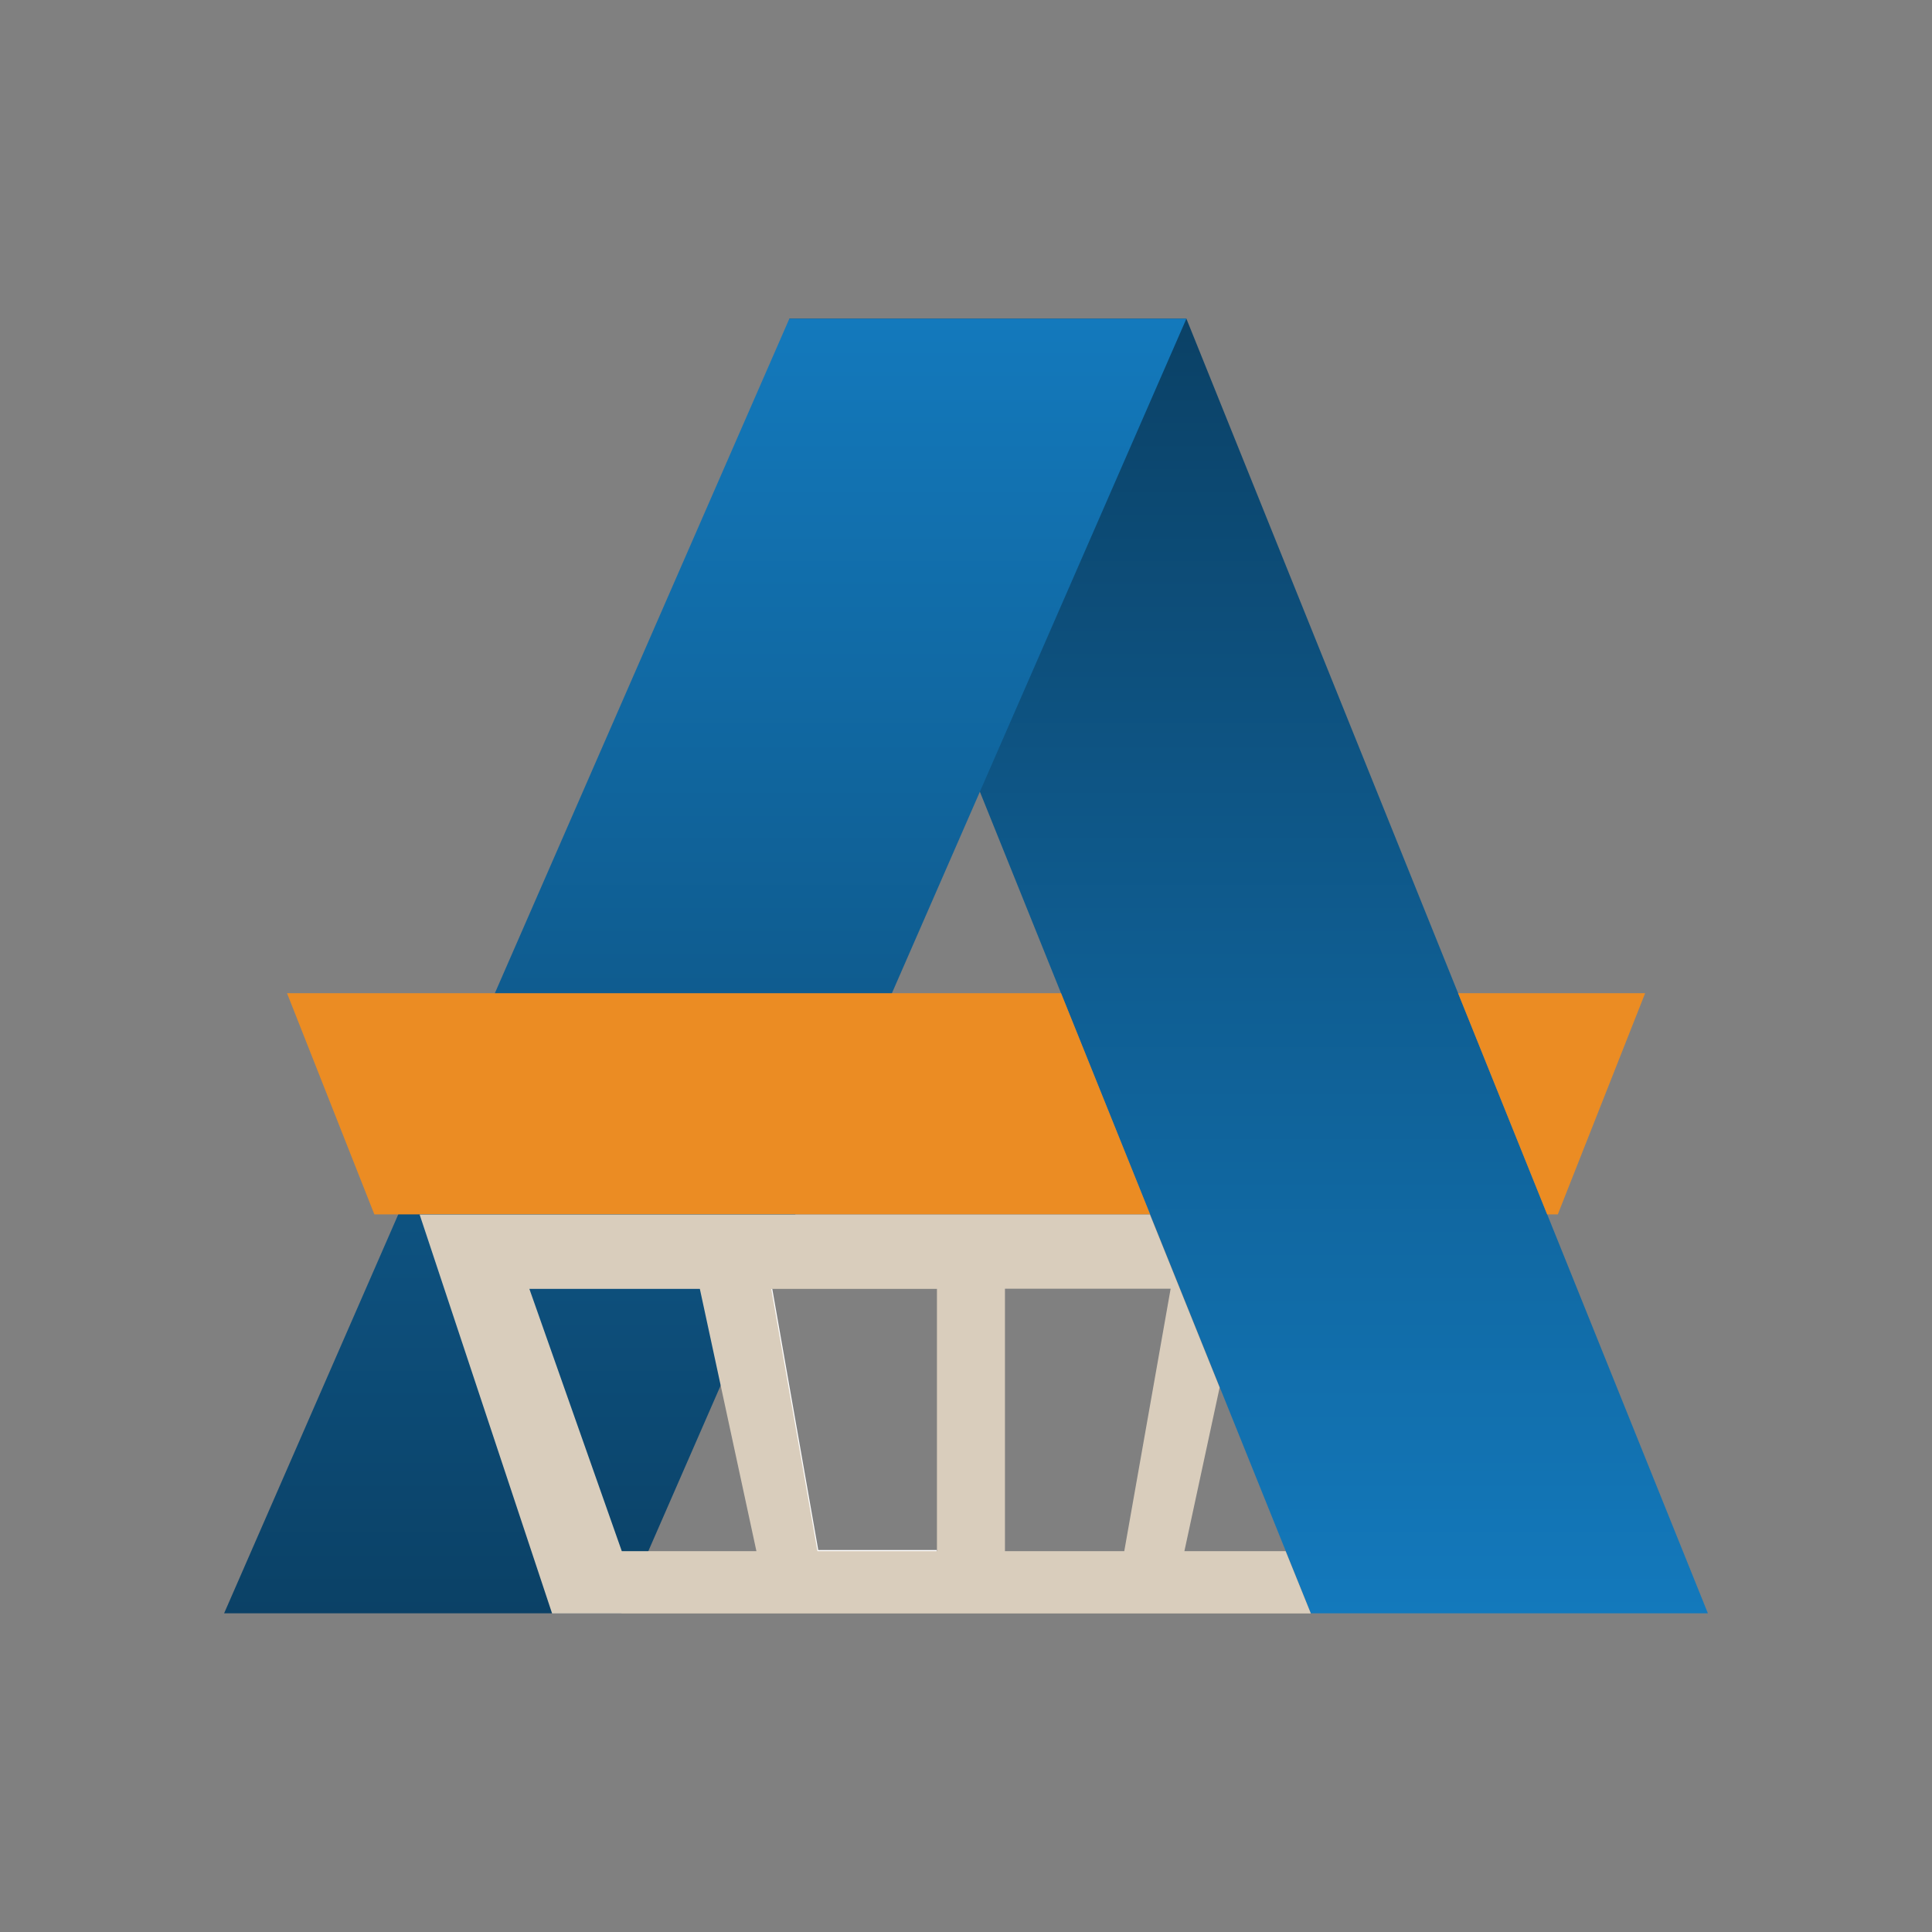
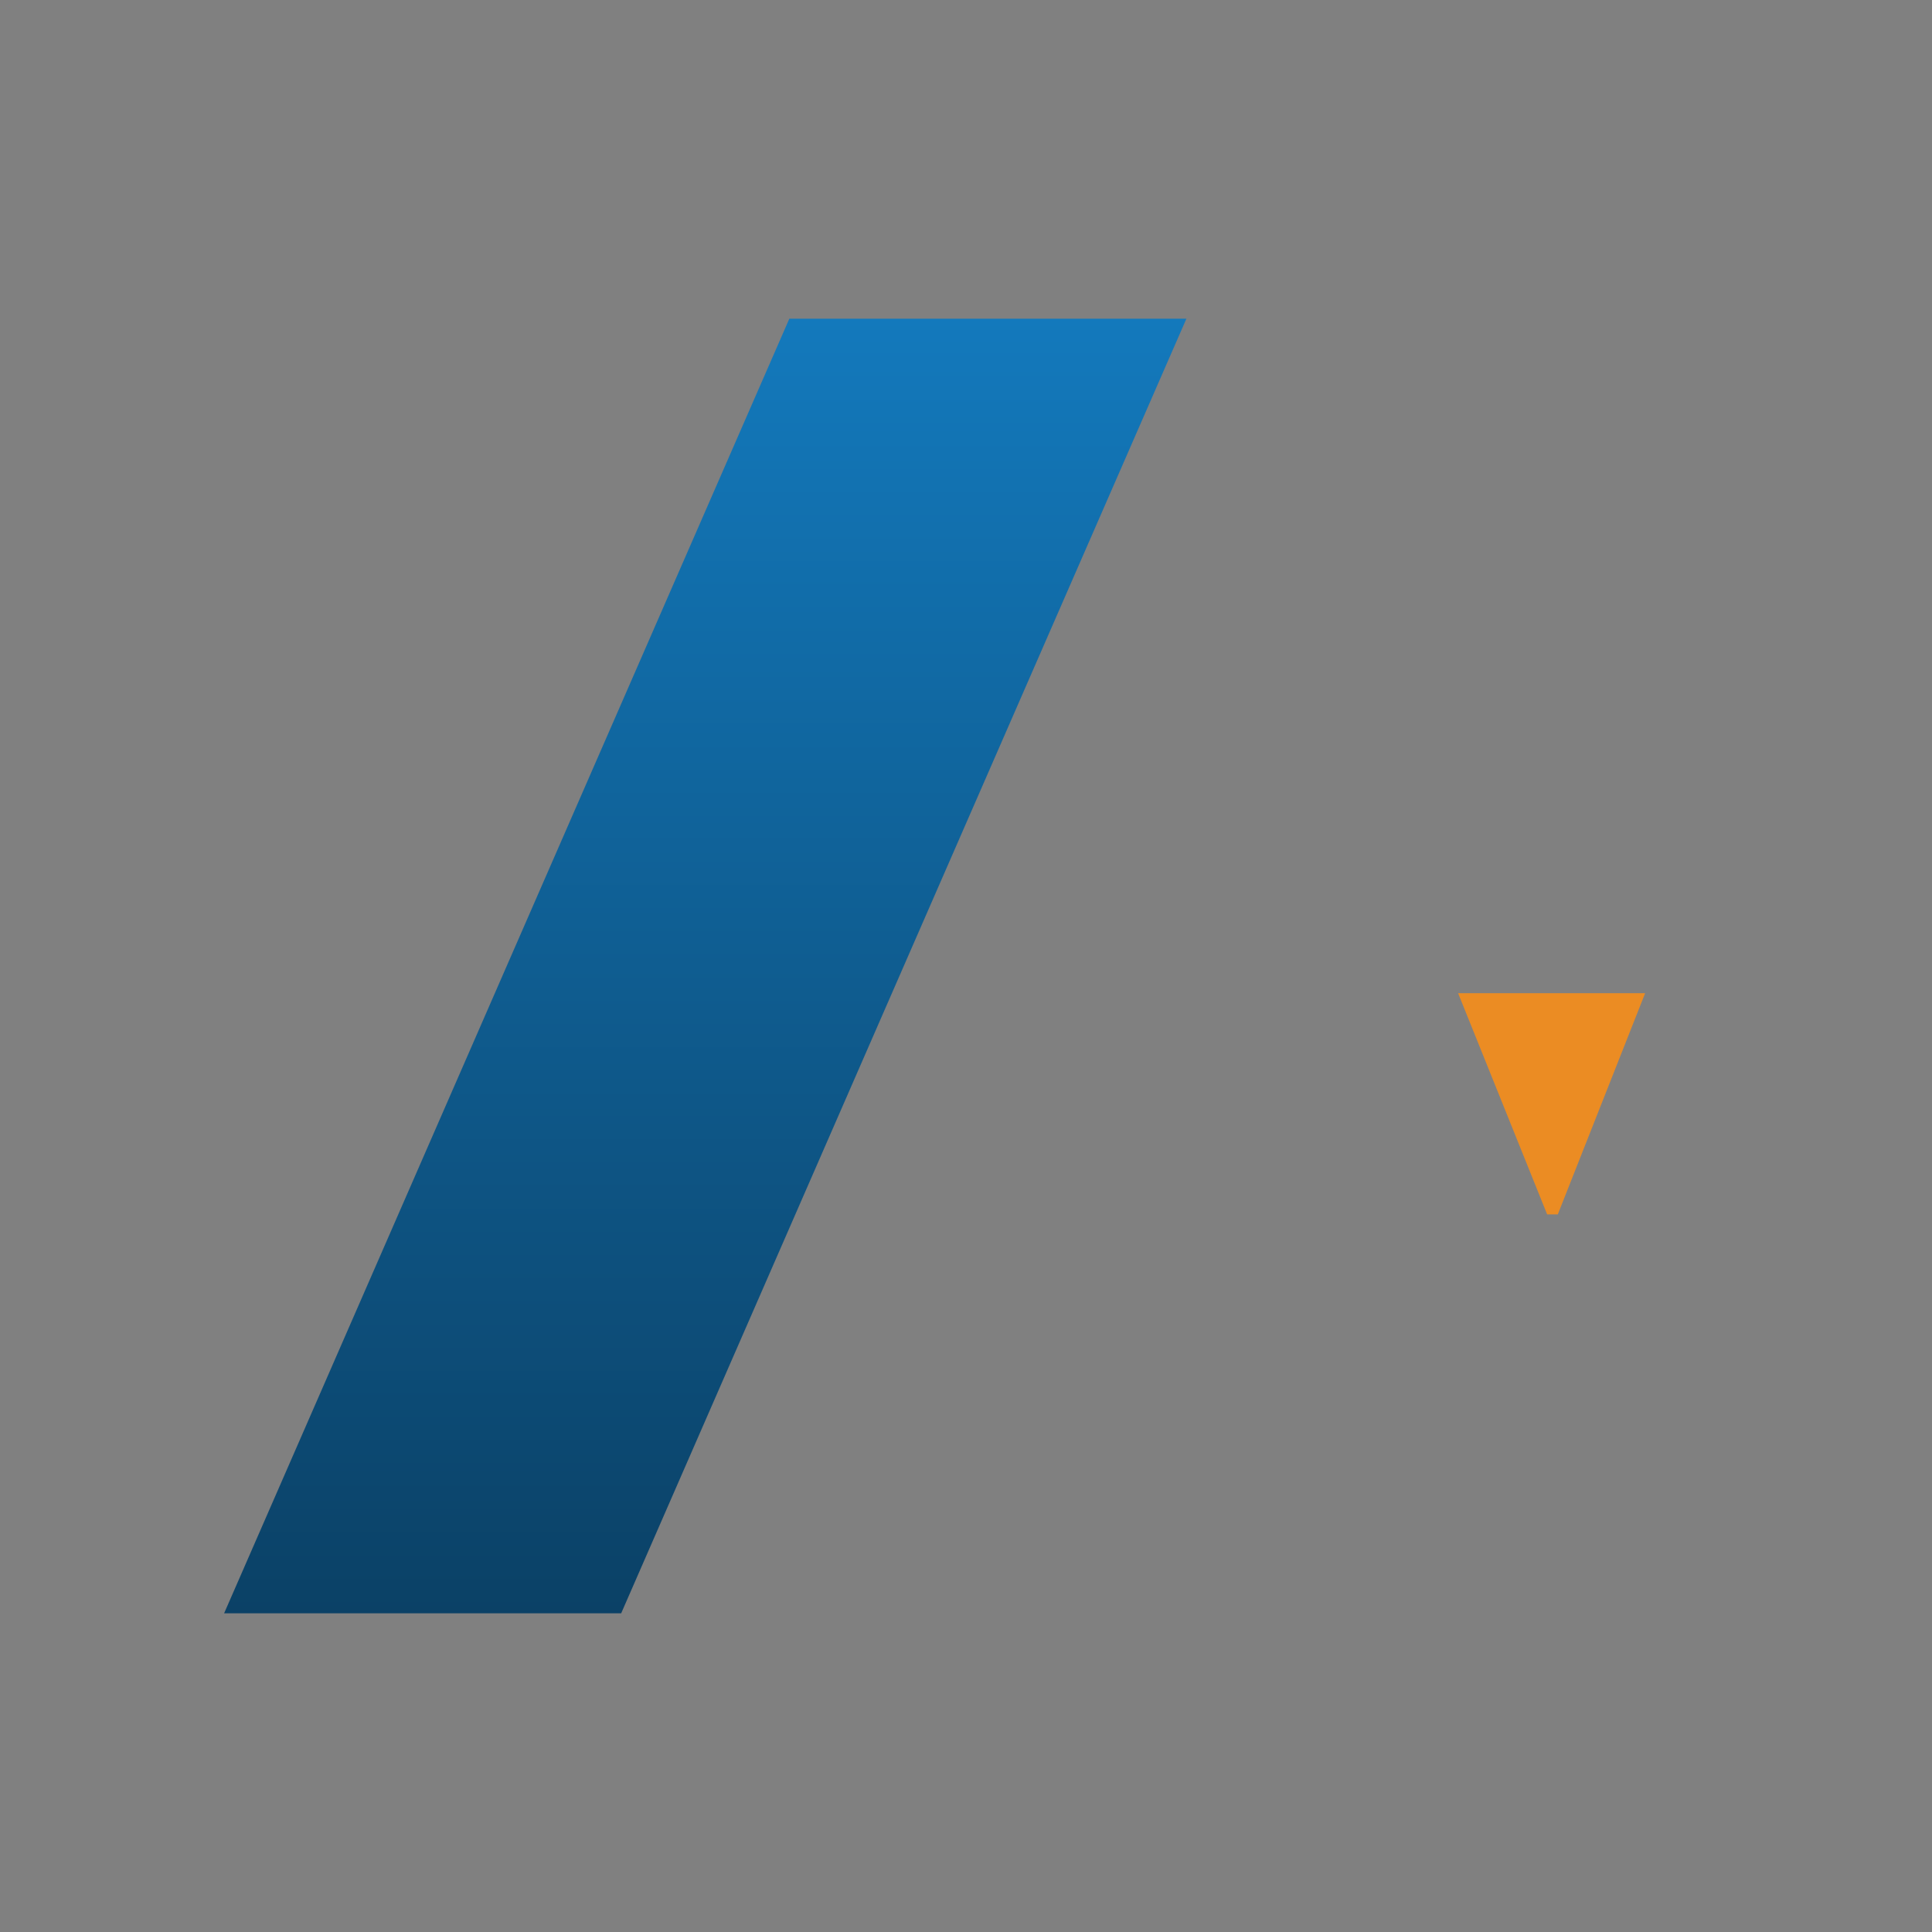
<svg xmlns="http://www.w3.org/2000/svg" version="1.1" x="0px" y="0px" width="125px" height="125px" viewBox="0 0 125 125" style="overflow:visible;enable-background:new 0 0 125 125;" xml:space="preserve">
  <rect x="0" y="0" width="125" height="125" fill="#808080" stroke="none" />
  <defs>
</defs>
-   <rect style="fill-rule:evenodd;clip-rule:evenodd;fill:none;" width="125" height="125" />
  <g>
    <linearGradient id="SVGID_1_" gradientUnits="userSpaceOnUse" x1="80.783" y1="104.384" x2="80.783" y2="20.615">
      <stop offset="0" style="stop-color:#1379BC" />
      <stop offset="1" style="stop-color:#0B4166" />
    </linearGradient>
-     <polygon style="fill:url(#SVGID_1_);" points="84.81,104.38 110.5,104.38 76.76,20.62 51.07,20.62  " />
    <linearGradient id="SVGID_2_" gradientUnits="userSpaceOnUse" x1="45.63" y1="20.615" x2="45.63" y2="104.384">
      <stop offset="0" style="stop-color:#1379BC" />
      <stop offset="1" style="stop-color:#0B4166" />
    </linearGradient>
    <polygon style="fill:url(#SVGID_2_);" points="40.19,104.38 14.5,104.38 51.07,20.62 76.76,20.62  " />
-     <polygon style="fill:#EB8C23;" points="68.65,64.26 74.41,78.57 24.22,78.57 18.57,64.26  " />
    <polygon style="fill:#EB8C23;" points="106.44,64.26 100.79,78.57 100.1,78.57 94.34,64.26  " />
-     <polyline style="fill:none;stroke:#FFFFFF;stroke-width:0.145;stroke-miterlimit:10;" points="60.61,100.36 52.88,100.36    49.89,83.38  " />
-     <path style="fill:#D9CDBC;" d="M83.18,100.36h-6.55l2.28-10.59l-4.51-11.19H27.15l8.57,25.81h49.09L83.18,100.36z M40.23,100.36   l-5.98-16.97h11.03l3.66,16.97H40.23z M60.61,100.36h-7.72l-2.99-16.97h10.72V100.36z M72.74,100.36h-7.72V83.38h10.72   L72.74,100.36z" />
  </g>
</svg>